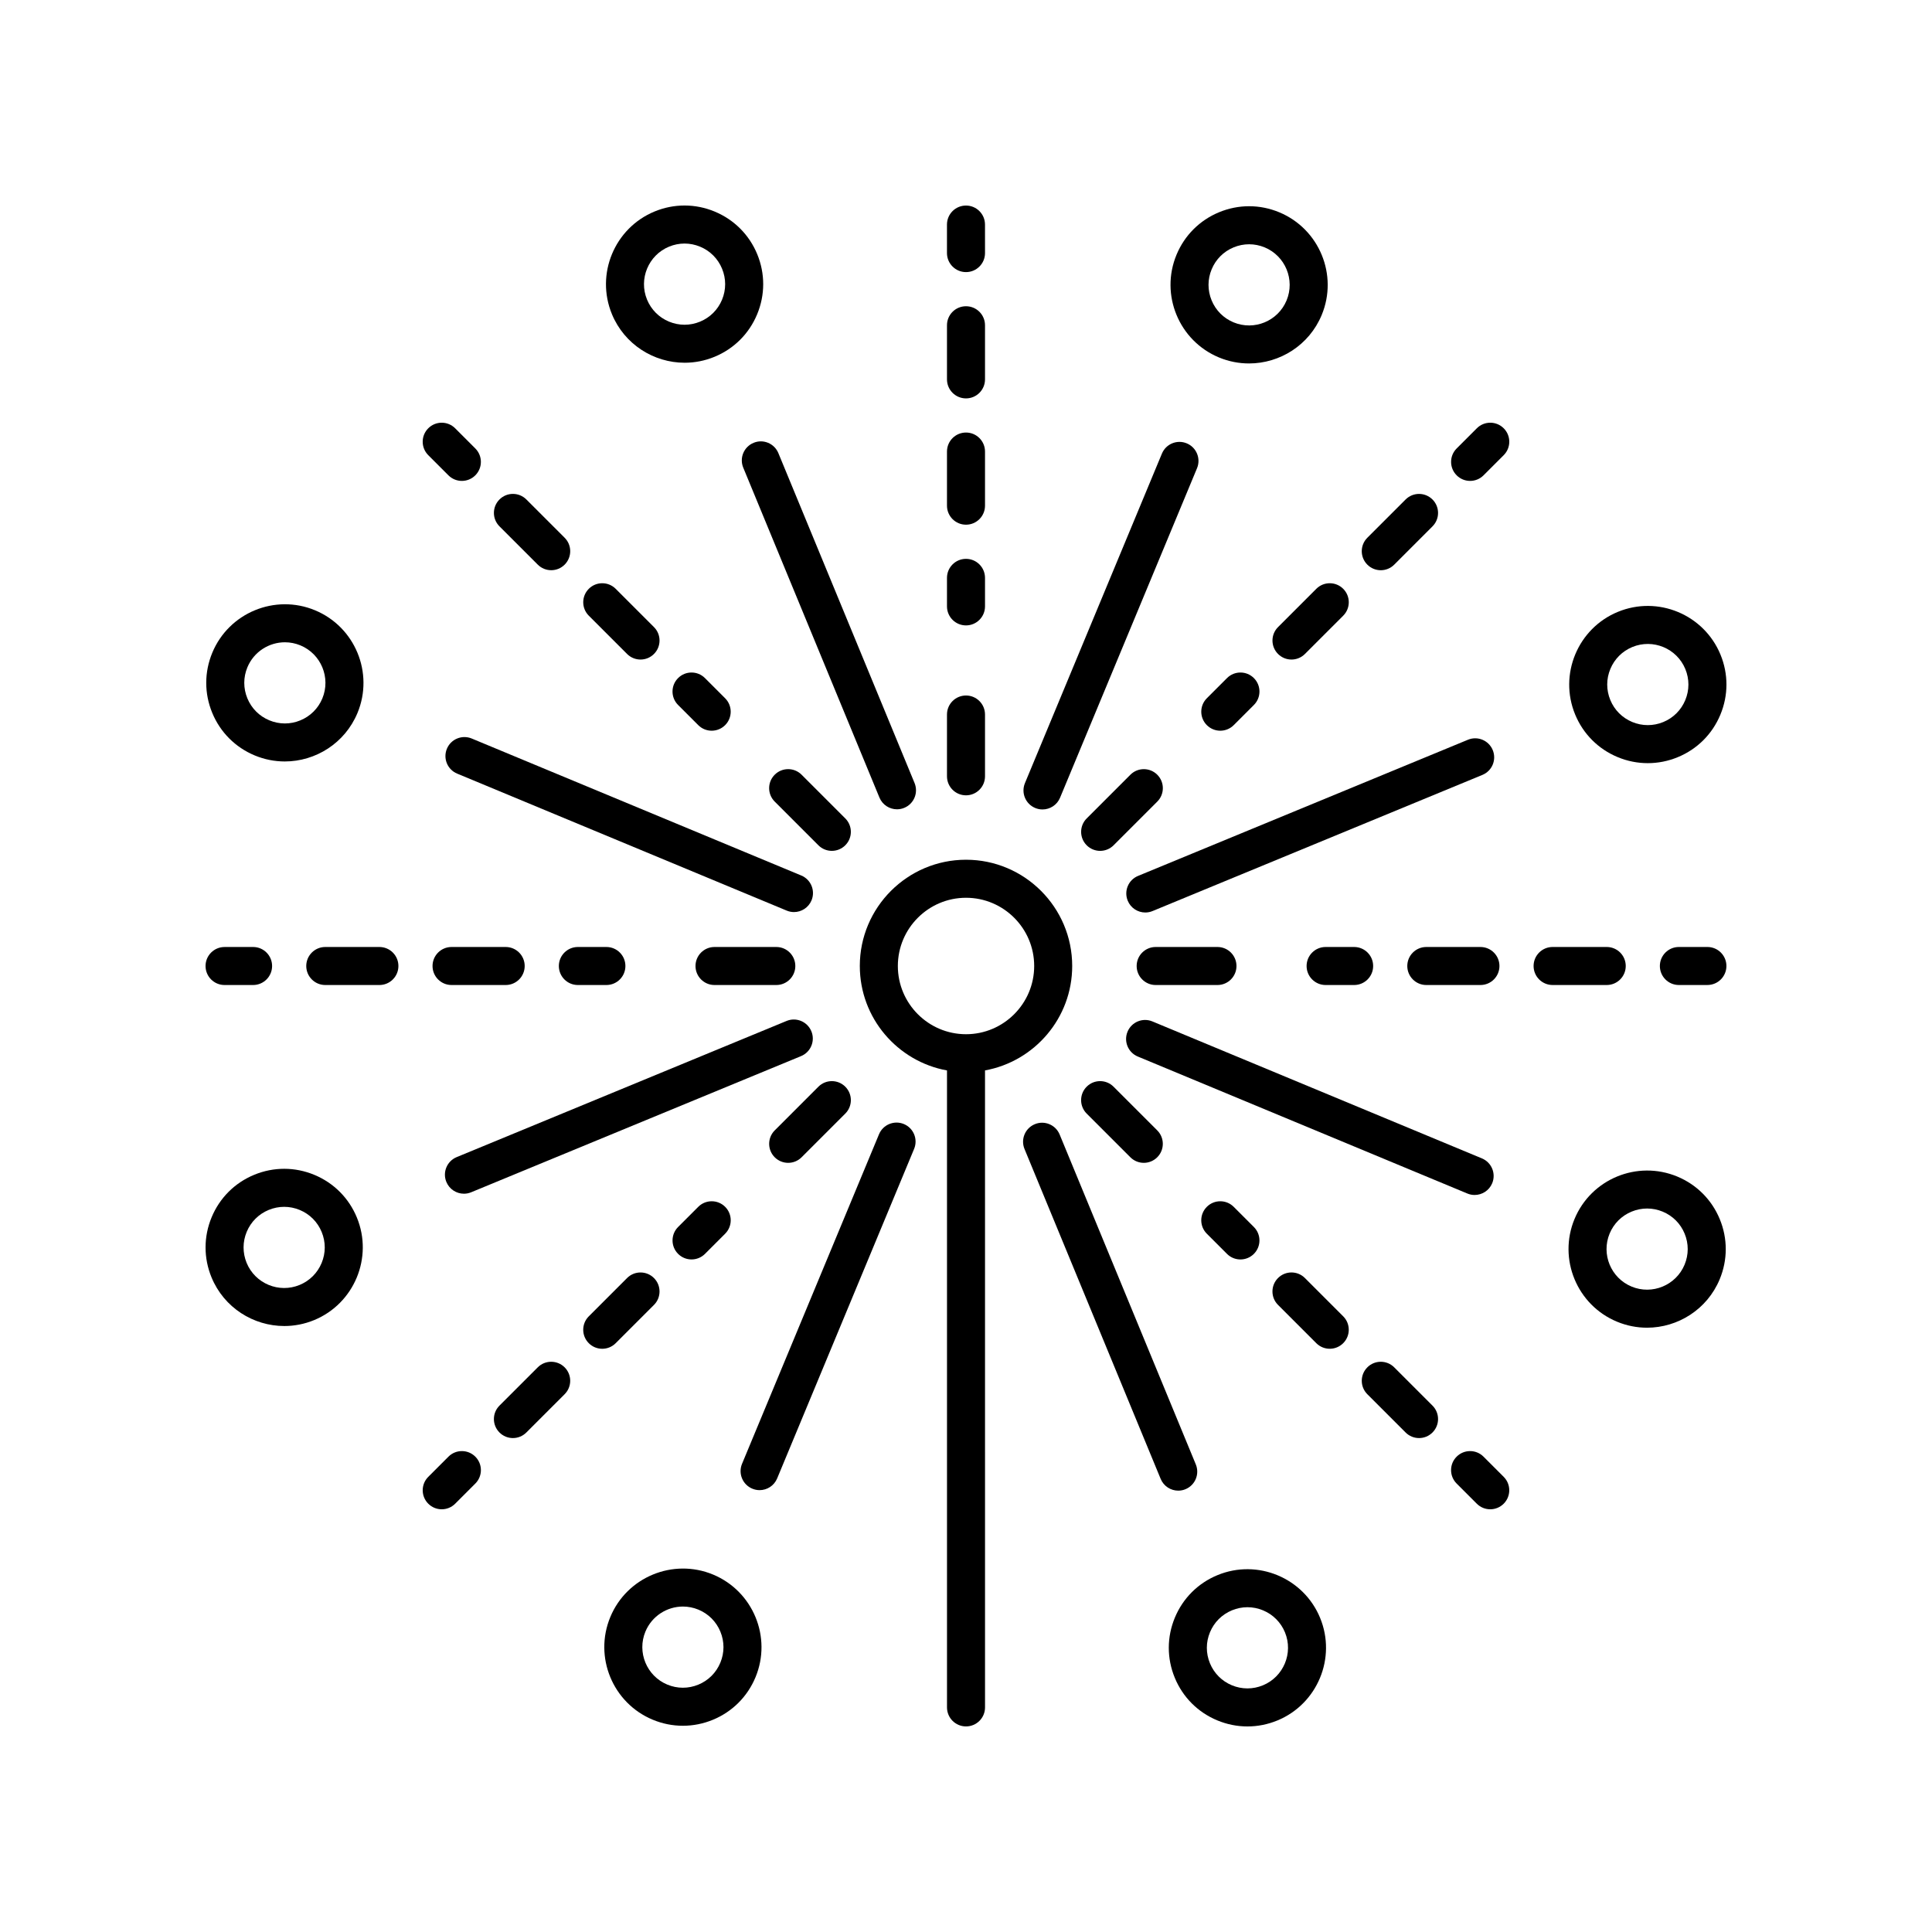
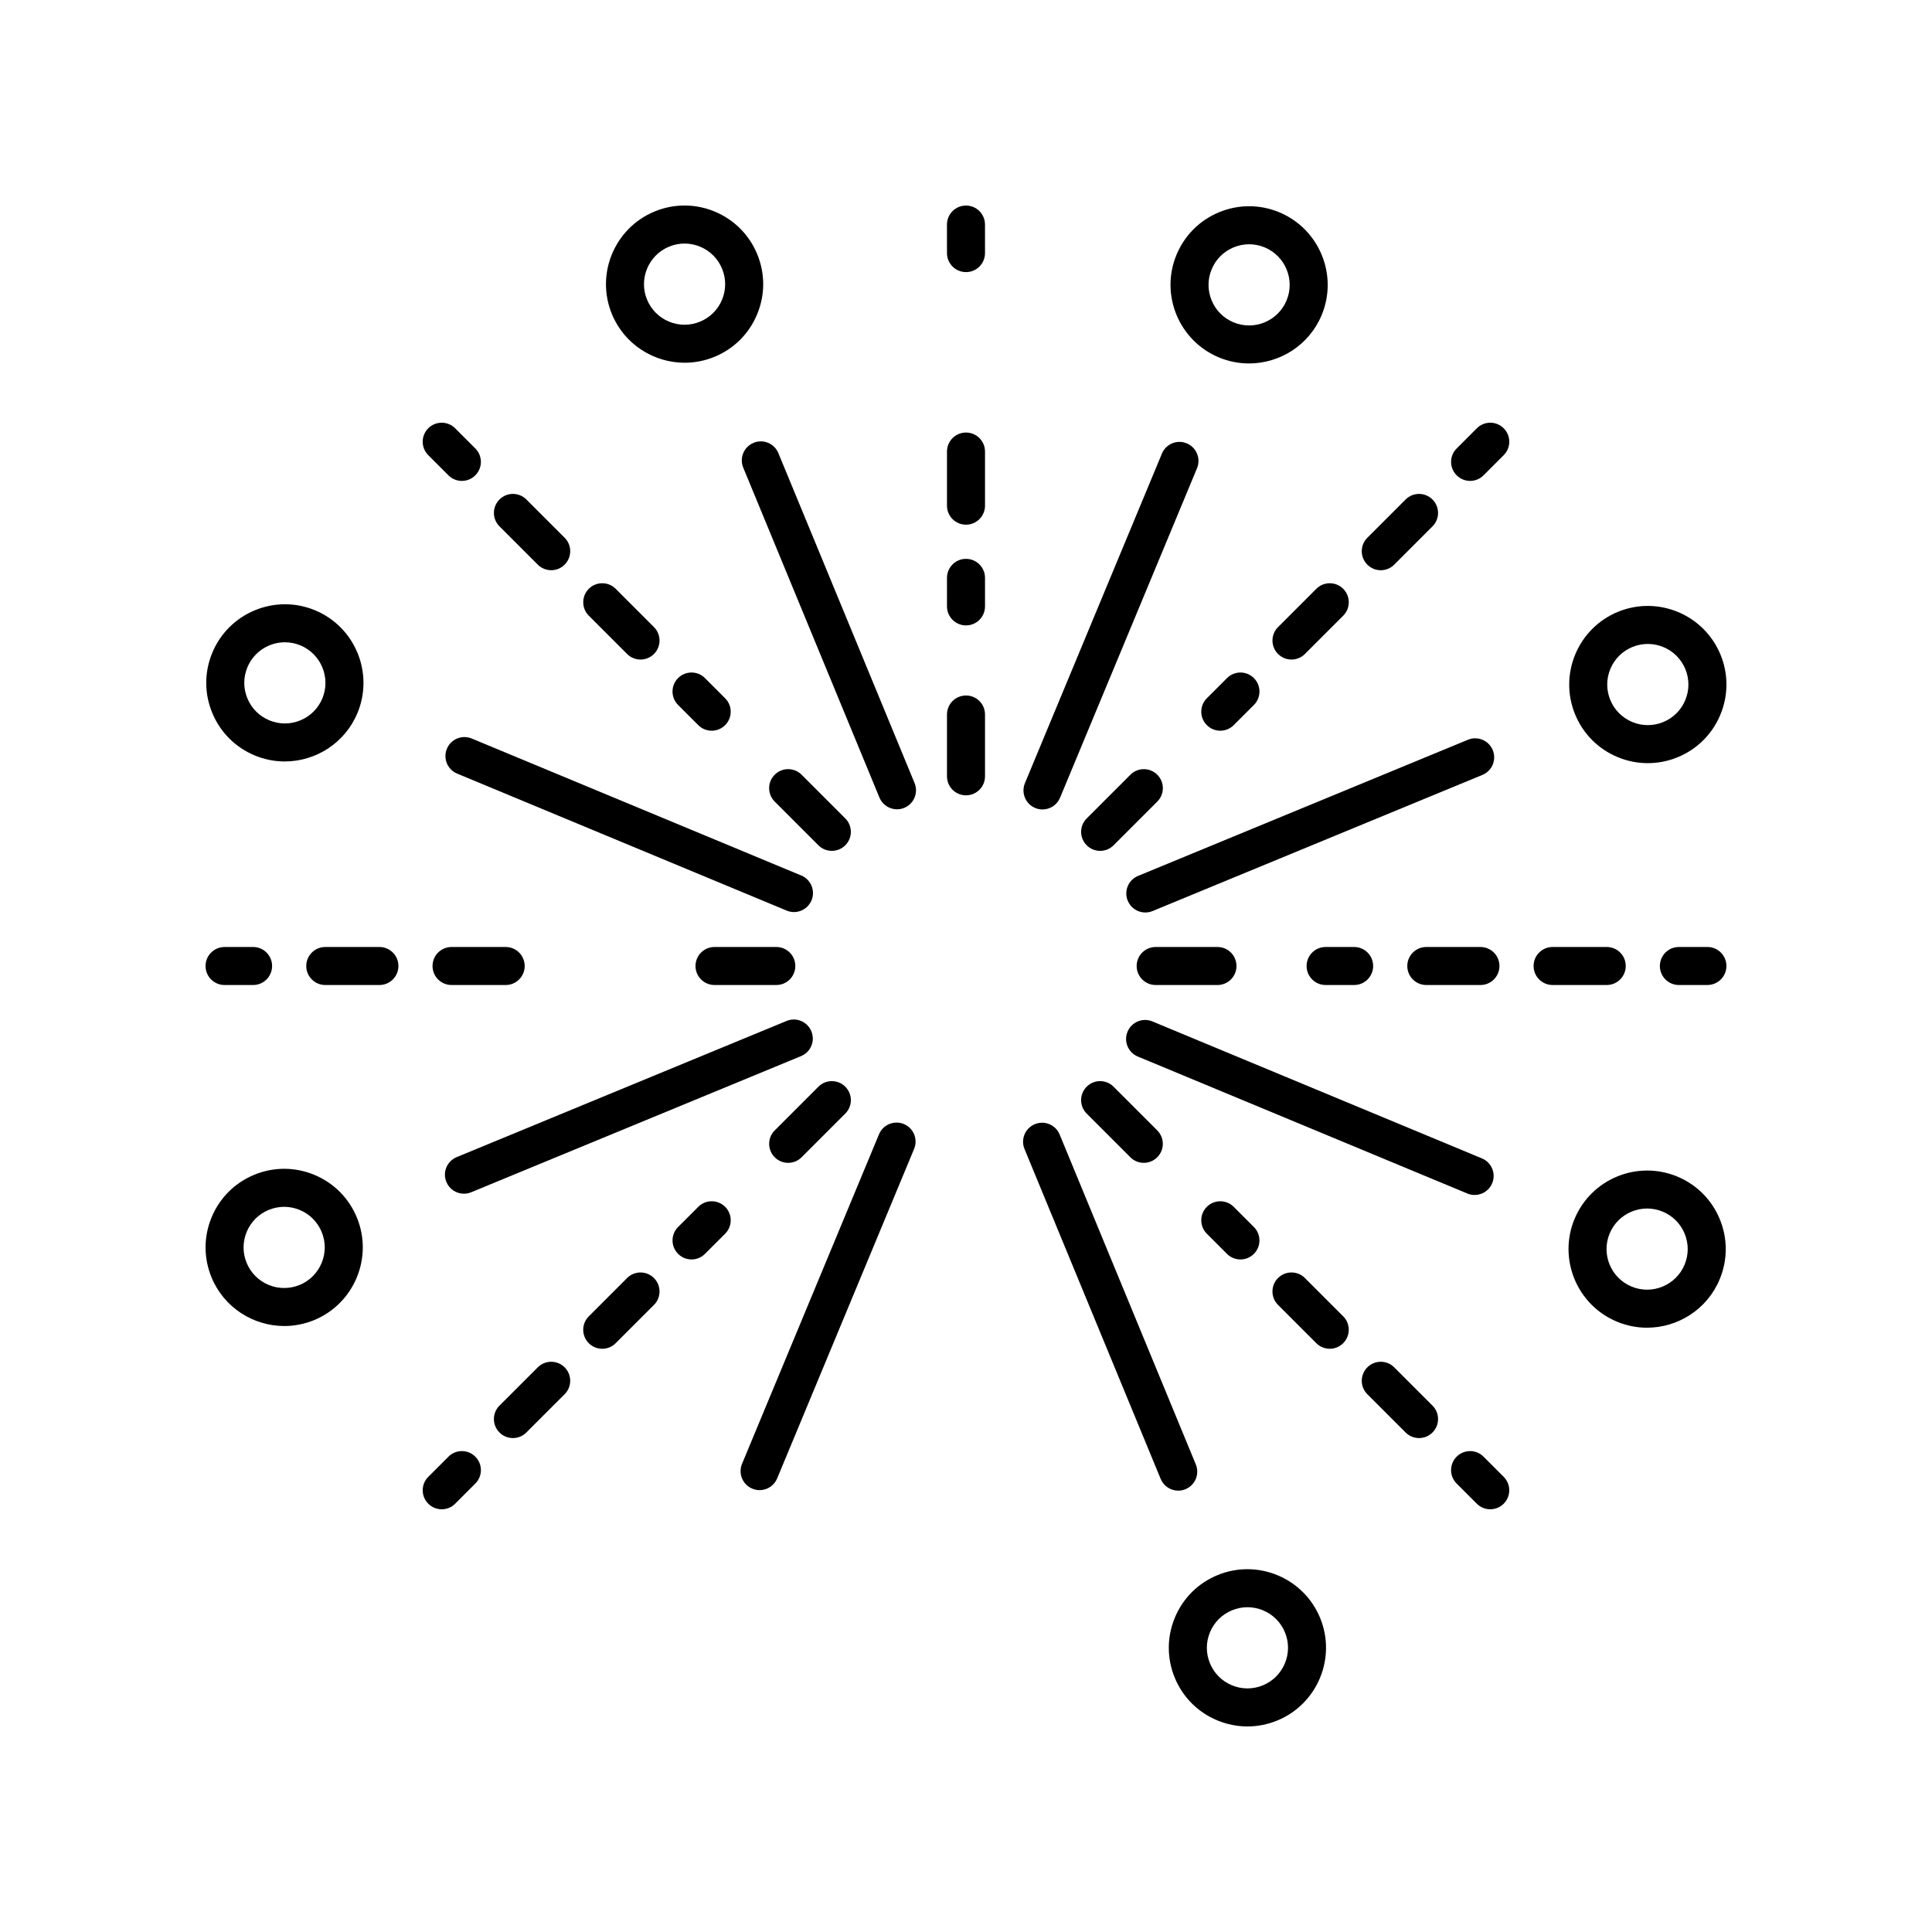
<svg xmlns="http://www.w3.org/2000/svg" fill="#000000" width="800px" height="800px" version="1.1" viewBox="144 144 512 512">
  <g>
-     <path d="m371.86 400c0 13.801 9.984 25.293 23.105 27.68v168.8c0 2.781 2.254 5.039 5.039 5.039 2.781 0 5.039-2.254 5.039-5.039l-0.004-168.81c13.121-2.387 23.105-13.875 23.105-27.676 0-15.523-12.625-28.156-28.141-28.156-15.52 0-28.145 12.629-28.145 28.156zm28.145-18.082c9.961 0 18.066 8.109 18.066 18.078s-8.105 18.082-18.066 18.082-18.066-8.113-18.066-18.078c0-9.969 8.105-18.082 18.066-18.082z" />
    <path d="m394.96 349.73c0 2.781 2.254 5.039 5.039 5.039 2.781 0 5.039-2.254 5.039-5.039v-16.375c0-2.781-2.254-5.039-5.039-5.039-2.781 0-5.039 2.254-5.039 5.039z" />
    <path d="m435.55 369.49c1.289 0 2.578-0.492 3.562-1.477l11.578-11.578c1.969-1.969 1.969-5.156 0-7.125s-5.156-1.969-7.125 0l-11.578 11.578c-1.969 1.969-1.969 5.156 0 7.125 0.984 0.984 2.273 1.477 3.562 1.477z" />
    <path d="m466.64 405.04c2.781 0 5.039-2.254 5.039-5.039 0-2.781-2.254-5.039-5.039-5.039h-16.375c-2.781 0-5.039 2.254-5.039 5.039 0 2.781 2.254 5.039 5.039 5.039z" />
    <path d="m431.98 439.11 11.578 11.578c0.984 0.984 2.273 1.477 3.562 1.477s2.578-0.492 3.562-1.477c1.969-1.969 1.969-5.156 0-7.125l-11.578-11.578c-1.969-1.969-5.156-1.969-7.125 0-1.965 1.969-1.965 5.156 0 7.125z" />
    <path d="m349.31 450.69c0.984 0.984 2.273 1.477 3.562 1.477 1.289 0 2.578-0.492 3.562-1.477l11.578-11.578c1.969-1.969 1.969-5.156 0-7.125s-5.156-1.969-7.125 0l-11.578 11.578c-1.965 1.969-1.965 5.156 0 7.125z" />
    <path d="m349.73 405.04c2.781 0 5.039-2.254 5.039-5.039 0-2.781-2.254-5.039-5.039-5.039h-16.375c-2.781 0-5.039 2.254-5.039 5.039 0 2.781 2.254 5.039 5.039 5.039z" />
    <path d="m368.01 368.01c1.969-1.969 1.969-5.156 0-7.125l-11.578-11.578c-1.969-1.969-5.156-1.969-7.125 0s-1.969 5.156 0 7.125l11.578 11.578c0.984 0.984 2.273 1.477 3.562 1.477 1.289 0 2.578-0.492 3.562-1.477z" />
    <path d="m394.96 304.7c0 2.781 2.254 5.039 5.039 5.039 2.781 0 5.039-2.254 5.039-5.039v-7.559c0-2.781-2.254-5.039-5.039-5.039-2.781 0-5.039 2.254-5.039 5.039z" />
-     <path d="m394.96 244.54c0 2.781 2.254 5.039 5.039 5.039 2.781 0 5.039-2.254 5.039-5.039v-14.344c0-2.781-2.254-5.039-5.039-5.039-2.781 0-5.039 2.254-5.039 5.039z" />
    <path d="m394.96 278.01c0 2.781 2.254 5.039 5.039 5.039 2.781 0 5.039-2.254 5.039-5.039v-14.344c0-2.781-2.254-5.039-5.039-5.039-2.781 0-5.039 2.254-5.039 5.039z" />
    <path d="m400 216.11c2.781 0 5.039-2.254 5.039-5.039l-0.004-7.559c0-2.781-2.254-5.039-5.039-5.039-2.781 0-5.039 2.254-5.039 5.039v7.559c0.004 2.781 2.258 5.039 5.043 5.039z" />
    <path d="m470.95 336.17 5.344-5.344c1.969-1.969 1.969-5.156 0-7.125s-5.156-1.969-7.125 0l-5.344 5.344c-1.969 1.969-1.969 5.156 0 7.125 0.984 0.984 2.273 1.477 3.562 1.477 1.289 0 2.578-0.492 3.562-1.477z" />
    <path d="m506.36 293.64c0.984 0.984 2.273 1.477 3.562 1.477 1.289 0 2.578-0.492 3.562-1.477l10.141-10.145c1.969-1.969 1.969-5.156 0-7.125s-5.156-1.969-7.125 0l-10.145 10.145c-1.965 1.969-1.965 5.156 0.004 7.125z" />
    <path d="m492.84 300.04-10.145 10.145c-1.969 1.969-1.969 5.156 0 7.125 0.984 0.984 2.273 1.477 3.562 1.477 1.289 0 2.578-0.492 3.562-1.477l10.145-10.145c1.969-1.969 1.969-5.156 0-7.125s-5.156-1.969-7.125 0z" />
    <path d="m542.5 257.5c-1.969-1.969-5.156-1.969-7.125 0l-5.344 5.344c-1.969 1.969-1.969 5.156 0 7.125 0.984 0.984 2.273 1.477 3.562 1.477 1.289 0 2.578-0.492 3.562-1.477l5.344-5.344c1.969-1.969 1.969-5.156 0-7.125z" />
    <path d="m502.86 405.04c2.781 0 5.039-2.254 5.039-5.039 0-2.781-2.254-5.039-5.039-5.039h-7.559c-2.781 0-5.039 2.254-5.039 5.039 0 2.781 2.254 5.039 5.039 5.039z" />
    <path d="m536.33 405.04c2.781 0 5.039-2.254 5.039-5.039 0-2.781-2.254-5.039-5.039-5.039h-14.344c-2.781 0-5.039 2.254-5.039 5.039 0 2.781 2.254 5.039 5.039 5.039z" />
    <path d="m569.8 394.96h-14.344c-2.781 0-5.039 2.254-5.039 5.039 0 2.781 2.254 5.039 5.039 5.039h14.344c2.781 0 5.039-2.254 5.039-5.039s-2.258-5.039-5.039-5.039z" />
    <path d="m596.48 394.96h-7.559c-2.781 0-5.039 2.254-5.039 5.039 0 2.781 2.254 5.039 5.039 5.039l7.559-0.004c2.781 0 5.039-2.254 5.039-5.039 0-2.781-2.258-5.035-5.039-5.035z" />
    <path d="m472.73 477.77c1.289 0 2.578-0.492 3.562-1.477 1.969-1.969 1.969-5.156 0-7.125l-5.344-5.344c-1.969-1.969-5.156-1.969-7.125 0s-1.969 5.156 0 7.125l5.344 5.344c0.984 0.984 2.273 1.477 3.562 1.477z" />
    <path d="m499.96 499.96c1.969-1.969 1.969-5.156 0-7.125l-10.145-10.145c-1.969-1.969-5.156-1.969-7.125 0s-1.969 5.156 0 7.125l10.145 10.145c0.984 0.984 2.273 1.477 3.562 1.477 1.289 0 2.578-0.492 3.562-1.477z" />
    <path d="m506.36 506.36c-1.969 1.969-1.969 5.156 0 7.125l10.141 10.141c0.984 0.984 2.273 1.477 3.562 1.477 1.289 0 2.578-0.492 3.562-1.477 1.969-1.969 1.969-5.156 0-7.125l-10.145-10.145c-1.965-1.965-5.156-1.965-7.121 0.004z" />
    <path d="m535.37 542.5c0.984 0.984 2.273 1.477 3.562 1.477 1.289 0 2.578-0.492 3.562-1.477 1.969-1.969 1.969-5.156 0-7.125l-5.344-5.344c-1.969-1.969-5.156-1.969-7.125 0s-1.969 5.156 0 7.125z" />
    <path d="m329.05 463.82-5.344 5.344c-1.969 1.969-1.969 5.156 0 7.125 0.984 0.984 2.273 1.477 3.562 1.477s2.578-0.492 3.562-1.477l5.344-5.344c1.969-1.969 1.969-5.156 0-7.125-1.969-1.965-5.156-1.965-7.125 0z" />
    <path d="m303.6 501.44c1.289 0 2.578-0.492 3.562-1.477l10.145-10.145c1.969-1.969 1.969-5.156 0-7.125s-5.156-1.969-7.125 0l-10.145 10.145c-1.969 1.969-1.969 5.156 0 7.125 0.984 0.984 2.273 1.477 3.562 1.477z" />
    <path d="m286.51 506.36-10.145 10.141c-1.969 1.969-1.969 5.156 0 7.125 0.984 0.984 2.273 1.477 3.562 1.477 1.289 0 2.578-0.492 3.562-1.477l10.145-10.145c1.969-1.969 1.969-5.156 0-7.125-1.969-1.965-5.156-1.965-7.125 0.004z" />
    <path d="m257.5 542.5c0.984 0.984 2.273 1.477 3.562 1.477s2.578-0.492 3.562-1.477l5.344-5.344c1.969-1.969 1.969-5.156 0-7.125s-5.156-1.969-7.125 0l-5.344 5.344c-1.969 1.969-1.969 5.156 0 7.125z" />
-     <path d="m304.7 405.04c2.781 0 5.039-2.254 5.039-5.039 0-2.781-2.254-5.039-5.039-5.039h-7.559c-2.781 0-5.039 2.254-5.039 5.039 0 2.781 2.254 5.039 5.039 5.039z" />
    <path d="m230.2 405.04h14.344c2.781 0 5.039-2.254 5.039-5.039 0-2.781-2.254-5.039-5.039-5.039h-14.344c-2.781 0-5.039 2.254-5.039 5.039 0.004 2.785 2.258 5.039 5.039 5.039z" />
    <path d="m278.01 405.04c2.781 0 5.039-2.254 5.039-5.039 0-2.781-2.254-5.039-5.039-5.039h-14.344c-2.781 0-5.039 2.254-5.039 5.039 0 2.781 2.254 5.039 5.039 5.039z" />
    <path d="m203.51 405.04h7.559c2.781 0 5.039-2.254 5.039-5.039 0-2.781-2.254-5.039-5.039-5.039l-7.559 0.004c-2.781 0-5.039 2.254-5.039 5.039 0.004 2.781 2.258 5.035 5.039 5.035z" />
    <path d="m323.7 323.7c-1.969 1.969-1.969 5.156 0 7.125l5.344 5.344c0.984 0.984 2.273 1.477 3.562 1.477s2.578-0.492 3.562-1.477c1.969-1.969 1.969-5.156 0-7.125l-5.344-5.344c-1.969-1.969-5.156-1.969-7.125 0z" />
    <path d="m300.04 300.04c-1.969 1.969-1.969 5.156 0 7.125l10.145 10.145c0.984 0.984 2.273 1.477 3.562 1.477 1.289 0 2.578-0.492 3.562-1.477 1.969-1.969 1.969-5.156 0-7.125l-10.145-10.145c-1.969-1.969-5.156-1.969-7.125 0z" />
    <path d="m276.37 283.49 10.145 10.145c0.984 0.984 2.273 1.477 3.562 1.477 1.289 0 2.578-0.492 3.562-1.477 1.969-1.969 1.969-5.156 0-7.125l-10.145-10.145c-1.969-1.969-5.156-1.969-7.125 0s-1.969 5.156 0 7.125z" />
    <path d="m264.62 257.5c-1.969-1.969-5.156-1.969-7.125 0s-1.969 5.156 0 7.125l5.344 5.344c0.984 0.984 2.273 1.477 3.562 1.477s2.578-0.492 3.562-1.477c1.969-1.969 1.969-5.156 0-7.125z" />
    <path d="m534.79 460.68c1.977 0 3.852-1.172 4.656-3.106 1.066-2.566-0.148-5.519-2.719-6.586l-87.332-36.301c-2.57-1.074-5.519 0.152-6.586 2.719s0.148 5.519 2.719 6.586l87.332 36.301c0.633 0.262 1.285 0.387 1.93 0.387z" />
    <path d="m561.27 467.03c-4.41 10.609 0.633 22.824 11.238 27.227 2.606 1.082 5.305 1.598 7.969 1.598 8.164-0.004 15.934-4.832 19.258-12.832 2.137-5.141 2.144-10.801 0.02-15.941-2.121-5.141-6.121-9.148-11.258-11.285-10.605-4.402-22.816 0.625-27.227 11.234zm9.301 3.867c1.102-2.652 3.172-4.715 5.828-5.809 1.324-0.547 2.715-0.82 4.102-0.82 1.398 0 2.797 0.277 4.129 0.828 2.656 1.102 4.719 3.172 5.812 5.824 1.098 2.656 1.094 5.578-0.012 8.23-2.277 5.473-8.582 8.082-14.055 5.801-5.477-2.273-8.078-8.578-5.805-14.055z" />
    <path d="m418.24 441.92c-2.574 1.059-3.797 4.008-2.734 6.578l36.082 87.418c0.801 1.945 2.68 3.121 4.66 3.121 0.641 0 1.293-0.121 1.918-0.383 2.574-1.059 3.797-4.008 2.734-6.578l-36.082-87.418c-1.059-2.578-4.012-3.809-6.578-2.738z" />
    <path d="m482.53 599.94c10.613-4.383 15.688-16.586 11.305-27.199v-0.004c-4.383-10.613-16.586-15.691-27.199-11.305-5.144 2.121-9.152 6.121-11.285 11.258-2.137 5.137-2.144 10.801-0.02 15.941 2.121 5.144 6.117 9.152 11.258 11.285 2.578 1.074 5.285 1.609 7.996 1.609 2.688 0.004 5.383-0.527 7.945-1.586zm-12.074-9.324c-2.652-1.102-4.715-3.172-5.809-5.828-1.098-2.656-1.094-5.578 0.012-8.23 1.102-2.652 3.172-4.715 5.828-5.809 1.324-0.547 2.715-0.82 4.102-0.82 1.398 0 2.793 0.277 4.125 0.828 2.652 1.102 4.715 3.172 5.812 5.824 2.262 5.481-0.359 11.781-5.836 14.043-2.66 1.098-5.582 1.094-8.234-0.008z" />
    <path d="m383.53 441.88c-2.57-1.062-5.519 0.152-6.586 2.719l-36.297 87.328c-1.066 2.566 0.148 5.519 2.719 6.586 0.633 0.262 1.285 0.391 1.93 0.391 1.977 0 3.852-1.168 4.656-3.106l36.297-87.328c1.07-2.574-0.148-5.523-2.719-6.59z" />
-     <path d="m316.98 599.74c2.578 1.074 5.285 1.605 7.996 1.605 2.691 0 5.387-0.527 7.949-1.586 5.141-2.121 9.148-6.121 11.285-11.258 4.41-10.602-0.633-22.816-11.238-27.227-10.59-4.394-22.82 0.633-27.227 11.238-4.414 10.602 0.629 22.82 11.234 27.227zm-1.934-23.359c1.719-4.129 5.727-6.629 9.941-6.629 1.371 0 2.766 0.266 4.113 0.824 2.652 1.102 4.715 3.172 5.809 5.828 1.098 2.656 1.094 5.578-0.012 8.23-1.102 2.656-3.172 4.719-5.824 5.812-2.656 1.094-5.578 1.094-8.23-0.012-5.469-2.273-8.074-8.582-5.797-14.055z" />
    <path d="m359.02 417.3c-1.059-2.57-4.016-3.805-6.578-2.734l-87.418 36.082c-2.574 1.059-3.797 4.008-2.734 6.578 0.801 1.945 2.68 3.121 4.66 3.121 0.641 0 1.293-0.121 1.918-0.383l87.418-36.082c2.574-1.062 3.797-4.012 2.734-6.582z" />
    <path d="m219.34 495.41c2.641 0 5.324-0.504 7.918-1.574h0.004c10.613-4.383 15.688-16.586 11.305-27.199-2.121-5.144-6.121-9.152-11.258-11.285-5.137-2.137-10.801-2.144-15.941-0.02-5.144 2.121-9.152 6.117-11.285 11.258-2.137 5.137-2.144 10.801-0.023 15.941 3.309 8.02 11.09 12.879 19.281 12.879zm-9.961-24.957c1.102-2.652 3.172-4.715 5.828-5.809 1.324-0.547 2.715-0.82 4.102-0.82 1.398 0 2.793 0.277 4.125 0.828 2.652 1.102 4.715 3.172 5.809 5.828 1.098 2.656 1.094 5.578-0.012 8.23-1.102 2.652-3.172 4.715-5.824 5.812-5.481 2.262-11.781-0.355-14.043-5.836-1.09-2.66-1.09-5.582 0.016-8.234z" />
    <path d="m262.43 342.43c-1.066 2.566 0.148 5.519 2.719 6.586l87.328 36.301c0.633 0.262 1.285 0.391 1.93 0.391 1.977 0 3.852-1.172 4.656-3.106 1.066-2.566-0.148-5.519-2.719-6.586l-87.328-36.301c-2.57-1.066-5.516 0.148-6.586 2.715z" />
    <path d="m238.73 332.96c4.41-10.609-0.633-22.824-11.238-27.227-10.594-4.406-22.82 0.629-27.227 11.238-2.137 5.141-2.144 10.801-0.02 15.941 2.121 5.141 6.121 9.148 11.258 11.285 2.606 1.082 5.305 1.598 7.969 1.598 8.16 0 15.93-4.836 19.258-12.836zm-9.305-3.867c-1.102 2.652-3.172 4.715-5.828 5.809-2.656 1.102-5.578 1.094-8.23-0.012-2.656-1.102-4.719-3.172-5.812-5.824-1.098-2.656-1.094-5.578 0.012-8.23 1.719-4.129 5.727-6.625 9.941-6.625 1.371 0 2.769 0.266 4.113 0.824 5.477 2.277 8.078 8.582 5.805 14.059z" />
    <path d="m350.28 264.09c-1.059-2.57-4.016-3.812-6.578-2.734-2.574 1.062-3.797 4.008-2.734 6.578l36.086 87.418c0.801 1.945 2.68 3.121 4.66 3.121 0.641 0 1.293-0.121 1.918-0.383 2.574-1.062 3.797-4.008 2.734-6.578z" />
    <path d="m333.41 200.07c-5.141-2.137-10.801-2.144-15.941-0.023-10.613 4.383-15.688 16.586-11.305 27.199v0.004c3.312 8.023 11.094 12.879 19.281 12.879 2.641 0 5.328-0.508 7.918-1.578 5.144-2.121 9.152-6.121 11.285-11.258 2.137-5.137 2.144-10.801 0.02-15.941-2.121-5.137-6.121-9.145-11.258-11.281zm1.934 23.363c-1.102 2.652-3.172 4.715-5.828 5.809s-5.574 1.094-8.23-0.012c-2.652-1.102-4.715-3.172-5.812-5.824-2.262-5.481 0.359-11.781 5.836-14.043 2.648-1.098 5.57-1.094 8.23 0.012 2.652 1.102 4.715 3.172 5.809 5.828 1.102 2.656 1.098 5.578-0.004 8.23z" />
    <path d="m451.92 264.21-36.301 87.328c-1.066 2.566 0.148 5.519 2.719 6.586 0.633 0.262 1.285 0.391 1.93 0.391 1.977 0 3.852-1.168 4.656-3.106l36.301-87.328c1.066-2.566-0.148-5.519-2.719-6.586-2.562-1.074-5.519 0.145-6.586 2.715z" />
    <path d="m483.02 200.26c-5.141-2.141-10.801-2.141-15.941-0.02-5.141 2.121-9.148 6.121-11.285 11.258-4.41 10.602 0.633 22.816 11.238 27.227 2.606 1.082 5.305 1.594 7.969 1.594 8.168 0 15.938-4.832 19.258-12.832 4.41-10.602-0.633-22.816-11.238-27.227zm1.934 23.359c-2.277 5.477-8.57 8.082-14.055 5.805-2.652-1.102-4.715-3.172-5.809-5.828-1.098-2.656-1.094-5.578 0.012-8.23 1.102-2.656 3.172-4.719 5.824-5.812 1.324-0.547 2.715-0.82 4.102-0.82 1.398 0 2.797 0.277 4.129 0.828 5.473 2.277 8.074 8.586 5.797 14.059z" />
    <path d="m442.86 382.7c0.801 1.945 2.68 3.121 4.66 3.121 0.641 0 1.293-0.121 1.918-0.383l87.418-36.082c2.574-1.059 3.797-4.008 2.734-6.578-1.062-2.574-4.012-3.805-6.578-2.734l-87.418 36.082c-2.574 1.055-3.797 4.004-2.734 6.574z" />
    <path d="m599.94 317.46c-4.383-10.613-16.578-15.695-27.199-11.305h-0.004c-10.613 4.383-15.688 16.586-11.305 27.199 2.121 5.144 6.121 9.152 11.258 11.285 2.574 1.074 5.285 1.605 7.992 1.605 2.695 0 5.387-0.527 7.949-1.586 5.144-2.121 9.152-6.117 11.285-11.258 2.141-5.133 2.148-10.797 0.023-15.941zm-9.324 12.078c-1.102 2.652-3.172 4.715-5.828 5.809s-5.578 1.09-8.23-0.012c-2.652-1.102-4.715-3.172-5.809-5.828-1.098-2.656-1.094-5.578 0.012-8.23 1.102-2.652 3.172-4.715 5.824-5.812 5.484-2.258 11.781 0.355 14.043 5.836 1.094 2.66 1.094 5.586-0.012 8.238z" />
  </g>
</svg>